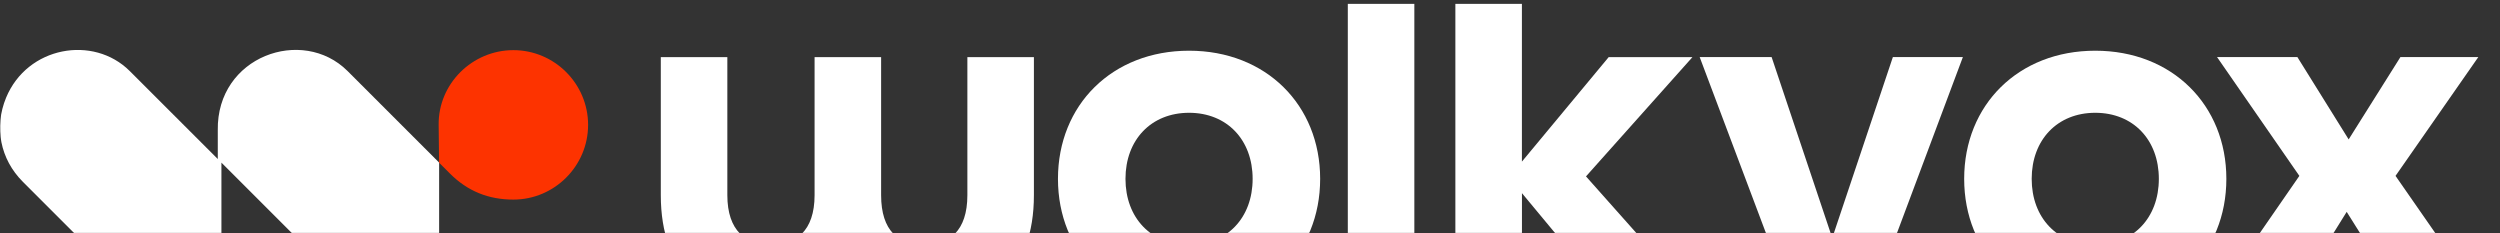
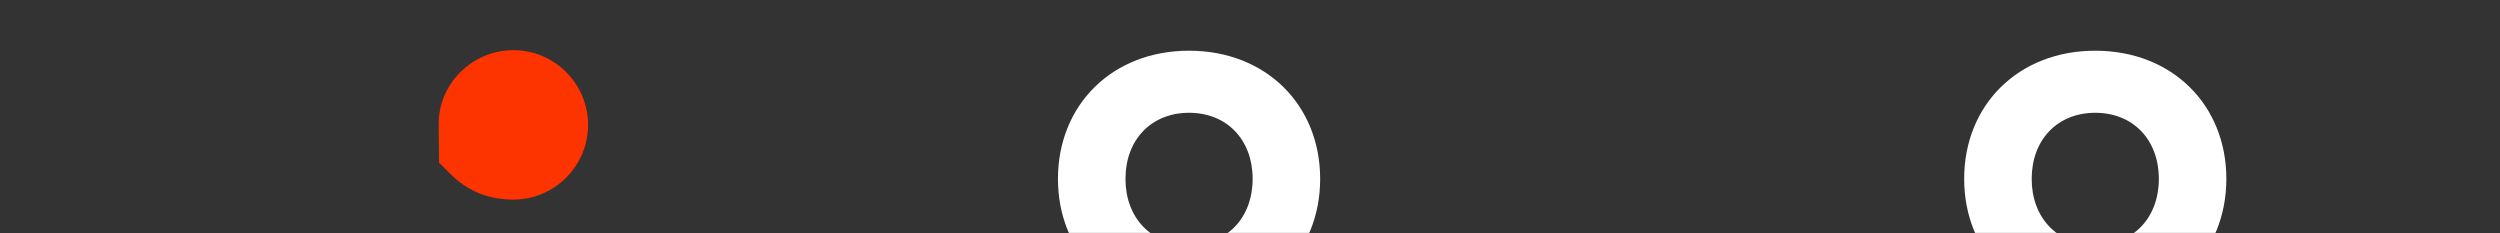
<svg xmlns="http://www.w3.org/2000/svg" width="1286" height="120" viewBox="0 0 1286 120" fill="none">
  <rect x="0" y="0" width="1286" height="120" fill="#333333" stroke="none" />
  <mask id="mask0_612_1021" style="mask-type: alpha" maskUnits="userSpaceOnUse" x="0" y="0" width="1286" height="120">
    <rect width="1286" height="120" fill="#D9D9D9" />
  </mask>
  <g mask="url(#mask0_612_1021)">
-     <path d="M693.312 154.626H727.538V2H693.312V154.626ZM748.664 154.626H782.89V99.362L828.781 154.626H872.644L815.837 90.74L870.593 29.389H827.502L782.868 83.132V2H748.642V154.626H748.664ZM921.469 154.626H962.795L1009.7 29.367H973.689L942.507 122.408L911.324 29.367H874.32L921.469 154.626ZM1138.42 154.626H1178.74L1207.14 108.977L1235.79 154.626H1276.87L1232.26 90.475L1274.84 29.367H1234.77L1208.15 71.709L1181.78 29.367H1140.45L1182.79 90.475L1138.42 154.626ZM393.285 157.934C411.633 157.934 426.629 150.569 436.001 136.631C445.131 150.569 460.083 157.934 478.607 157.934C508.775 157.934 531.842 140.182 531.842 100.377V29.389H497.617V100.377C497.617 118.879 488.244 125.98 475.299 125.98C462.354 125.98 453.247 118.879 453.247 100.377V29.389H419.021V100.377C419.021 118.879 409.34 125.98 396.593 125.98C383.847 125.98 374.144 118.879 374.144 100.377V29.389H339.918V100.377C339.918 140.182 362.985 157.934 393.285 157.934Z" fill="white" />
    <path fill-rule="evenodd" clip-rule="evenodd" d="M225.643 64.211L225.863 83.683L231.465 89.284C240.528 98.348 251.29 102.67 264.081 102.67C285.229 102.67 302.518 85.381 302.518 64.233C302.518 43.084 285.229 25.795 264.081 25.795C242.932 25.795 225.4 43.084 225.643 64.233" fill="#FD3300" />
-     <path fill-rule="evenodd" clip-rule="evenodd" d="M111.984 81.761L66.754 36.553C47.987 17.853 14.048 23.873 3.132 50.248C-3.131 65.398 0.132 81.894 11.732 93.493L64.945 146.706C86.358 168.12 113.902 156.454 113.902 134.07V83.658L176.929 146.684C198.342 168.098 225.886 156.41 225.886 134.048V83.636L178.759 36.509C155.538 13.398 111.388 28.945 112.028 67.008V81.717L111.984 81.761Z" fill="white" />
    <path d="M611.652 26.084C572.09 26.084 544.215 53.98 544.215 91.999C544.215 130.018 572.112 157.914 611.652 157.914C651.192 157.914 679.089 130.018 679.089 91.999C679.089 53.98 651.192 26.084 611.652 26.084ZM611.652 125.982C592.135 125.982 578.948 112.045 578.948 91.999C578.948 71.953 592.135 58.016 611.652 58.016C631.169 58.016 644.356 71.953 644.356 91.999C644.356 112.045 631.169 125.982 611.652 125.982Z" fill="white" />
    <path d="M1077.8 26.084C1038.24 26.084 1010.37 53.98 1010.37 91.999C1010.37 130.018 1038.26 157.914 1077.8 157.914C1117.34 157.914 1145.24 130.018 1145.24 91.999C1145.24 53.98 1117.34 26.084 1077.8 26.084ZM1077.8 125.982C1058.29 125.982 1045.1 112.045 1045.1 91.999C1045.1 71.953 1058.29 58.016 1077.8 58.016C1097.32 58.016 1110.51 71.953 1110.51 91.999C1110.51 112.045 1097.32 125.982 1077.8 125.982Z" fill="white" />
  </g>
</svg>